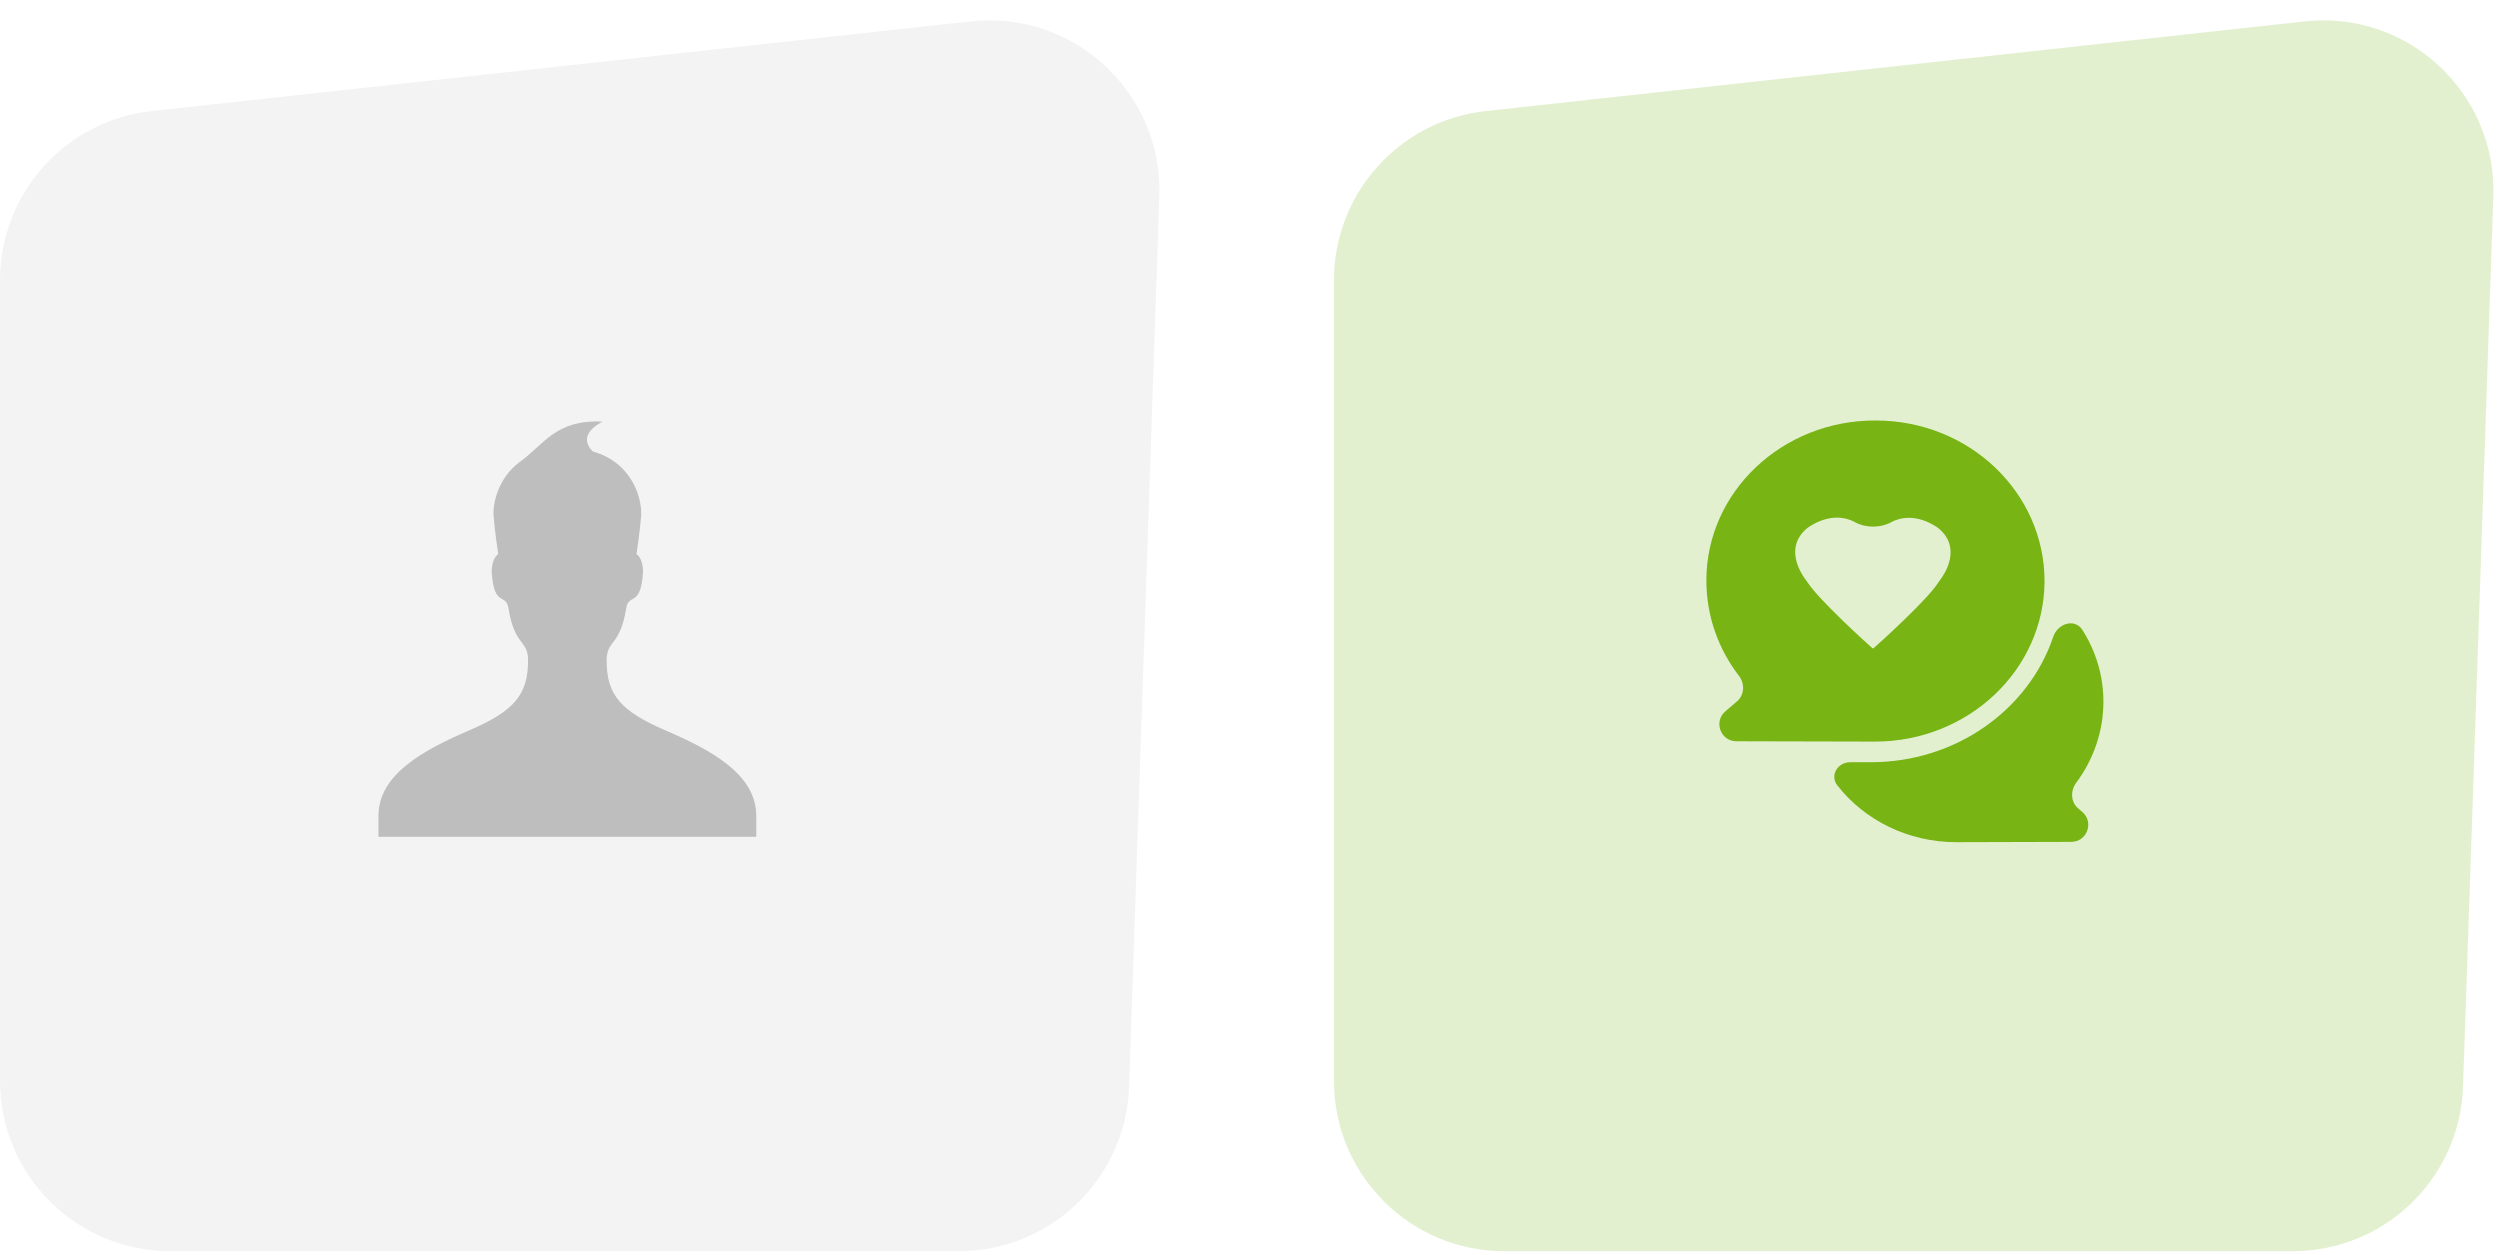
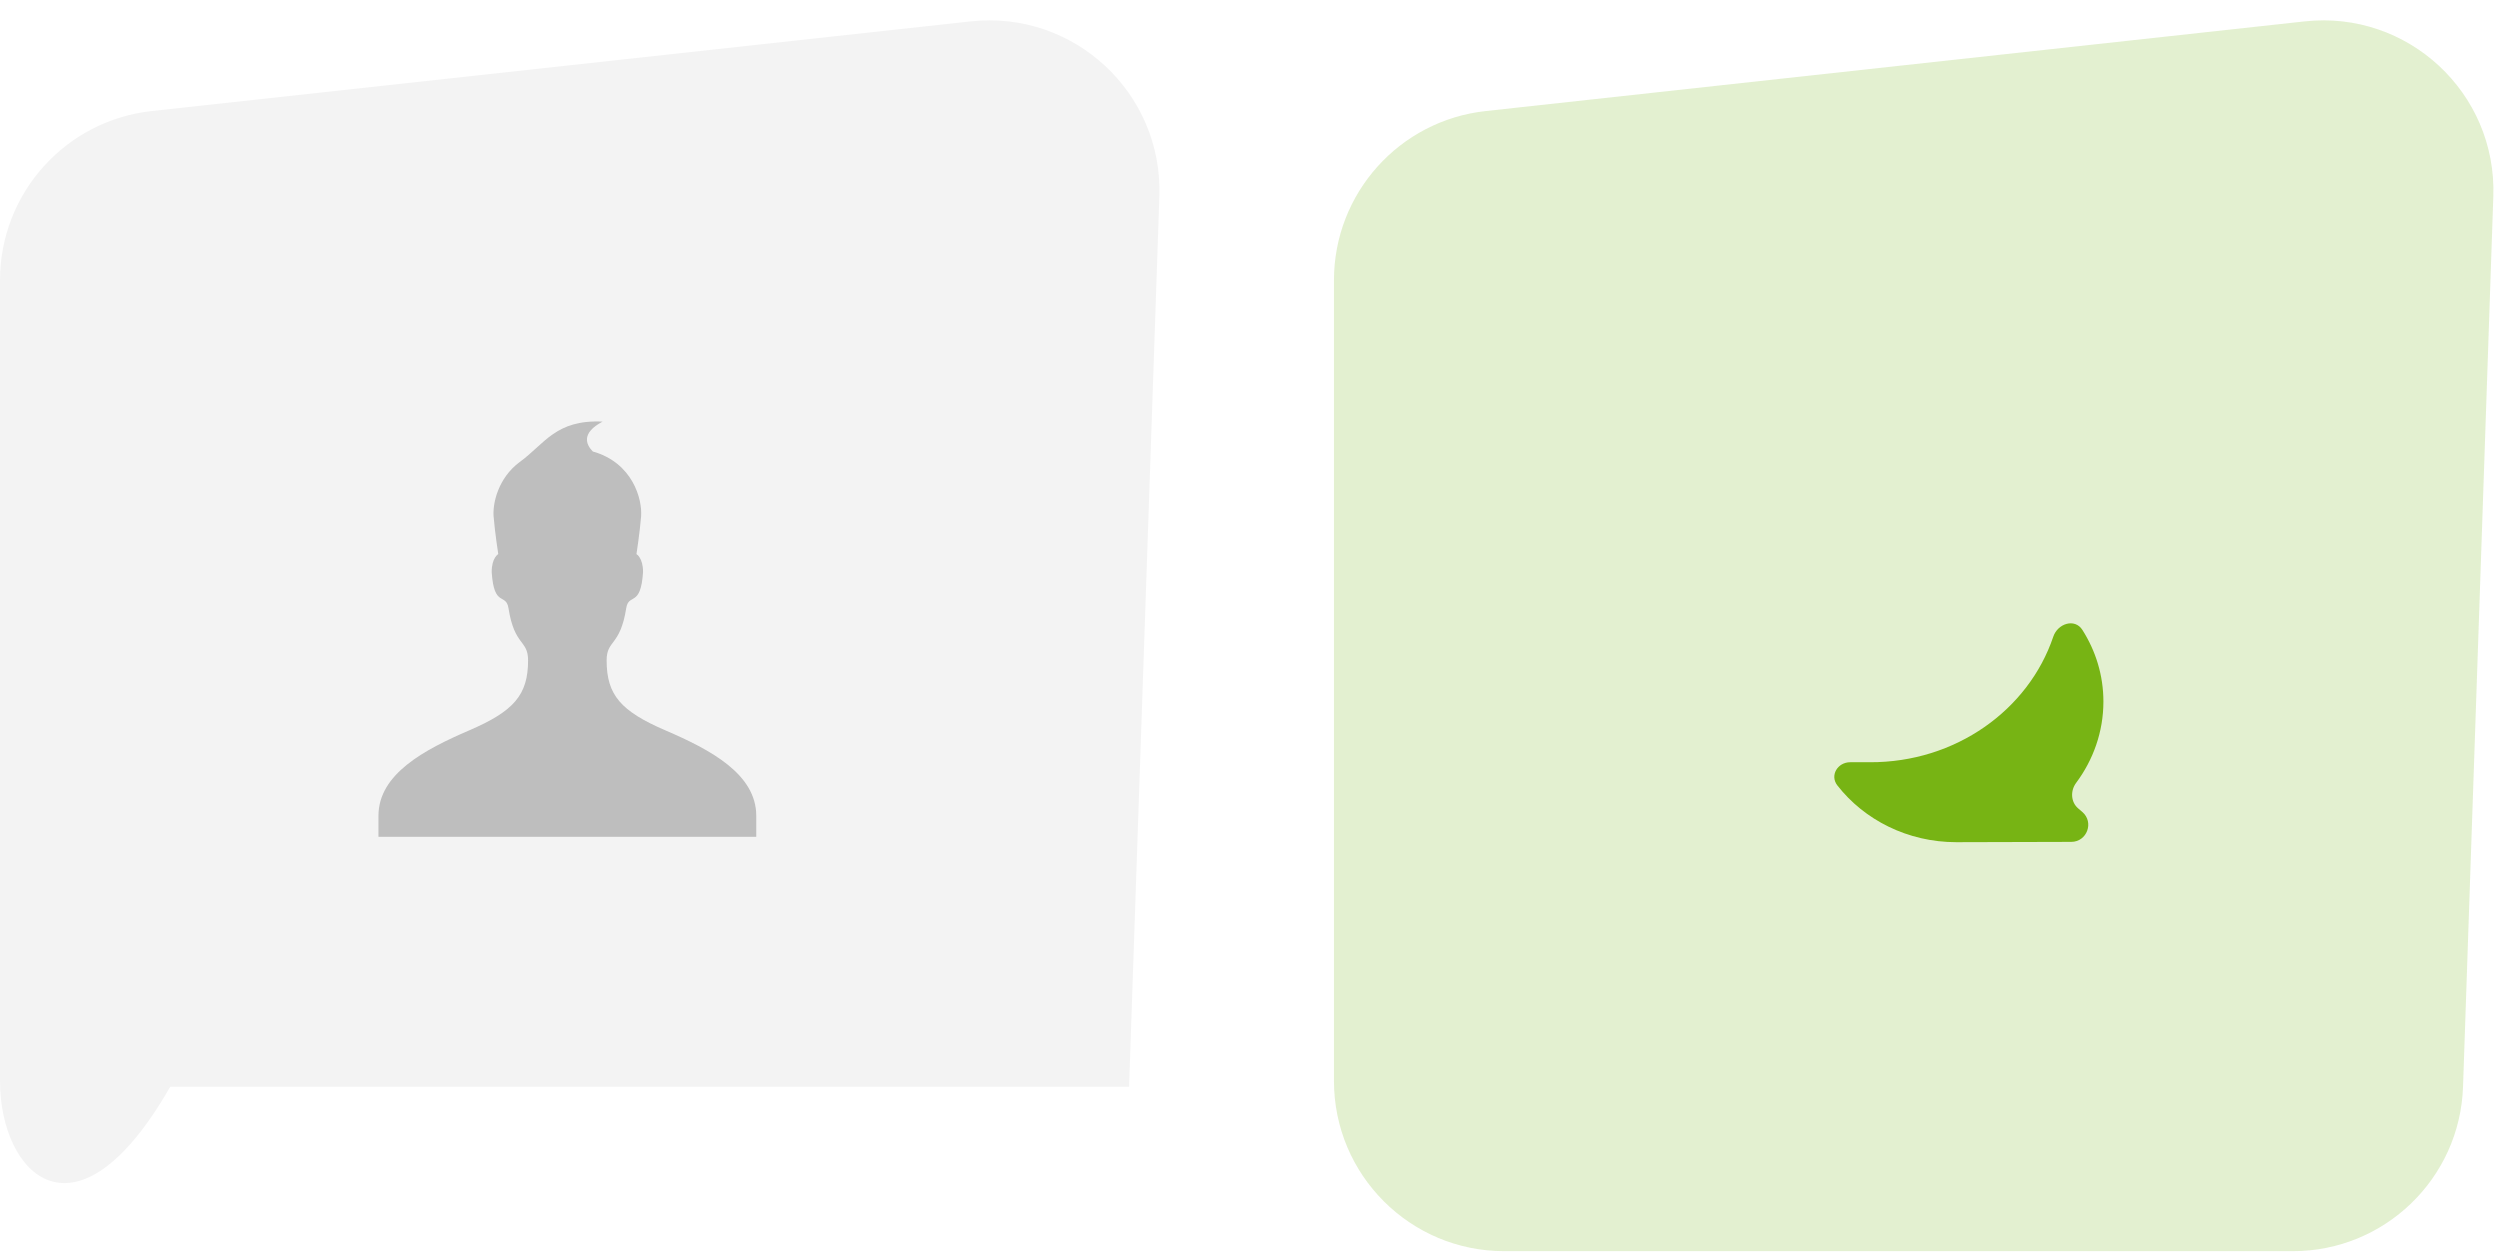
<svg xmlns="http://www.w3.org/2000/svg" width="536" height="269" viewBox="0 0 536 269" fill="none">
-   <path opacity=".2" d="M0 60.091C0 41.472 14.016 25.838 32.524 23.811L208.12 4.585c22.095-2.419 41.203 15.306 40.448 37.52L242.075 232.992C241.406 252.655 225.273 268.248 205.6 268.248H36.496C16.34 268.248.0 251.908.0 231.752V60.091z" fill="#404040" fill-opacity=".3" />
+   <path opacity=".2" d="M0 60.091C0 41.472 14.016 25.838 32.524 23.811L208.12 4.585c22.095-2.419 41.203 15.306 40.448 37.52L242.075 232.992H36.496C16.34 268.248.0 251.908.0 231.752V60.091z" fill="#404040" fill-opacity=".3" />
  <g clip-path="url(#clip0)">
    <path d="M111.404 99.073C106.832 102.475 105.604 107.862 105.829 110.728 106.117 114.234 106.828 118.797 106.828 118.797S105.419 119.562 105.419 122.64C105.91 130.366 108.493 127.032 109.024 130.42 110.302 138.583 113.222 137.13 113.222 141.585 113.222 149.005 110.162 152.475 100.609 156.588 91.024 160.719 81.142 165.916 81.142 174.916v4.5H162.142v-4.5c0-9-9.887-14.197-19.476-18.324-9.554-4.113-12.605-7.578-12.605-15.003C130.061 137.134 132.973 138.588 134.255 130.425 134.791 127.036 137.369 130.371 137.869 122.644 137.869 119.566 136.456 118.801 136.456 118.801S137.167 114.238 137.45 110.733C137.743 107.056 135.659 99.208 127.1 96.801 125.602 95.271 124.589 92.836 129.197 90.393 119.117 89.92 116.773 95.194 111.404 99.073z" fill="#404040" fill-opacity=".3" />
  </g>
  <path opacity=".2" d="M286 60.091c0-18.619 14.016-34.253 32.524-36.28L494.12 4.585c22.095-2.419 41.203 15.306 40.448 37.52L528.075 232.992C527.406 252.655 511.273 268.248 491.6 268.248H322.496c-20.156.0-36.496-16.34-36.496-36.496V60.091z" fill="#77b414" />
  <g clip-path="url(#clip1)">
    <path d="M445.552 173.312C443.962 171.945 443.867 169.533 445.119 167.852 448.783 162.936 450.971 156.902 450.971 150.427 450.971 144.787 449.319 139.539 446.457 135.043 444.842 132.507 441.181 133.662 440.22 136.511 434.929 152.201 419.276 163.502 400.886 163.422H396.685C393.975 163.422 392.264 166.261 393.932 168.398 399.696 175.78 408.997 180.564 419.425 180.564L444.078 180.498C447.459 180.489 449.011 176.285 446.447 174.081L445.552 173.312z" fill="#77b414" />
-     <path d="M402.147 90.153C382.151 90.061 365.845 105.452 365.845 124.438 365.845 132.108 368.435 139.18 372.842 144.92 374.119 146.583 374.017 148.995 372.425 150.358L369.916 152.508C367.346 154.71 368.897 158.922 372.282 158.929L401.953 158.999c20.092.0 36.302-15.392 36.399-34.377.0-18.985-16.113-34.469-36.205-34.469zm13.798 34.206C415.808 124.539 415.683 124.718 415.561 124.907 413.126 128.691 403.075 137.774 401.662 139.007 401.604 139.057 401.522 139.052 401.467 138.999 400.141 137.83 390.026 128.668 387.559 124.888 387.443 124.711 387.326 124.545 387.196 124.376 386.252 123.148 382.43 117.56 387.352 113.321 387.378 113.298 387.402 113.278 387.43 113.257 387.905 112.892 392.825 109.271 397.719 111.966 399.981 113.212 403.16 113.22 405.429 111.986 410.319 109.327 415.193 112.942 415.61 113.263 415.631 113.28 415.65 113.295 415.67 113.312 420.67 117.532 416.911 123.096 415.945 124.359z" fill="#77b414" />
  </g>
  <defs>
    <clipPath id="clip0">
      <rect width="90" height="90" fill="#fff" transform="translate(76.642 89.416)" />
    </clipPath>
    <clipPath id="clip1">
      <rect width="91.241" height="91.241" fill="#fff" transform="translate(362.642 89.416)" />
    </clipPath>
  </defs>
</svg>